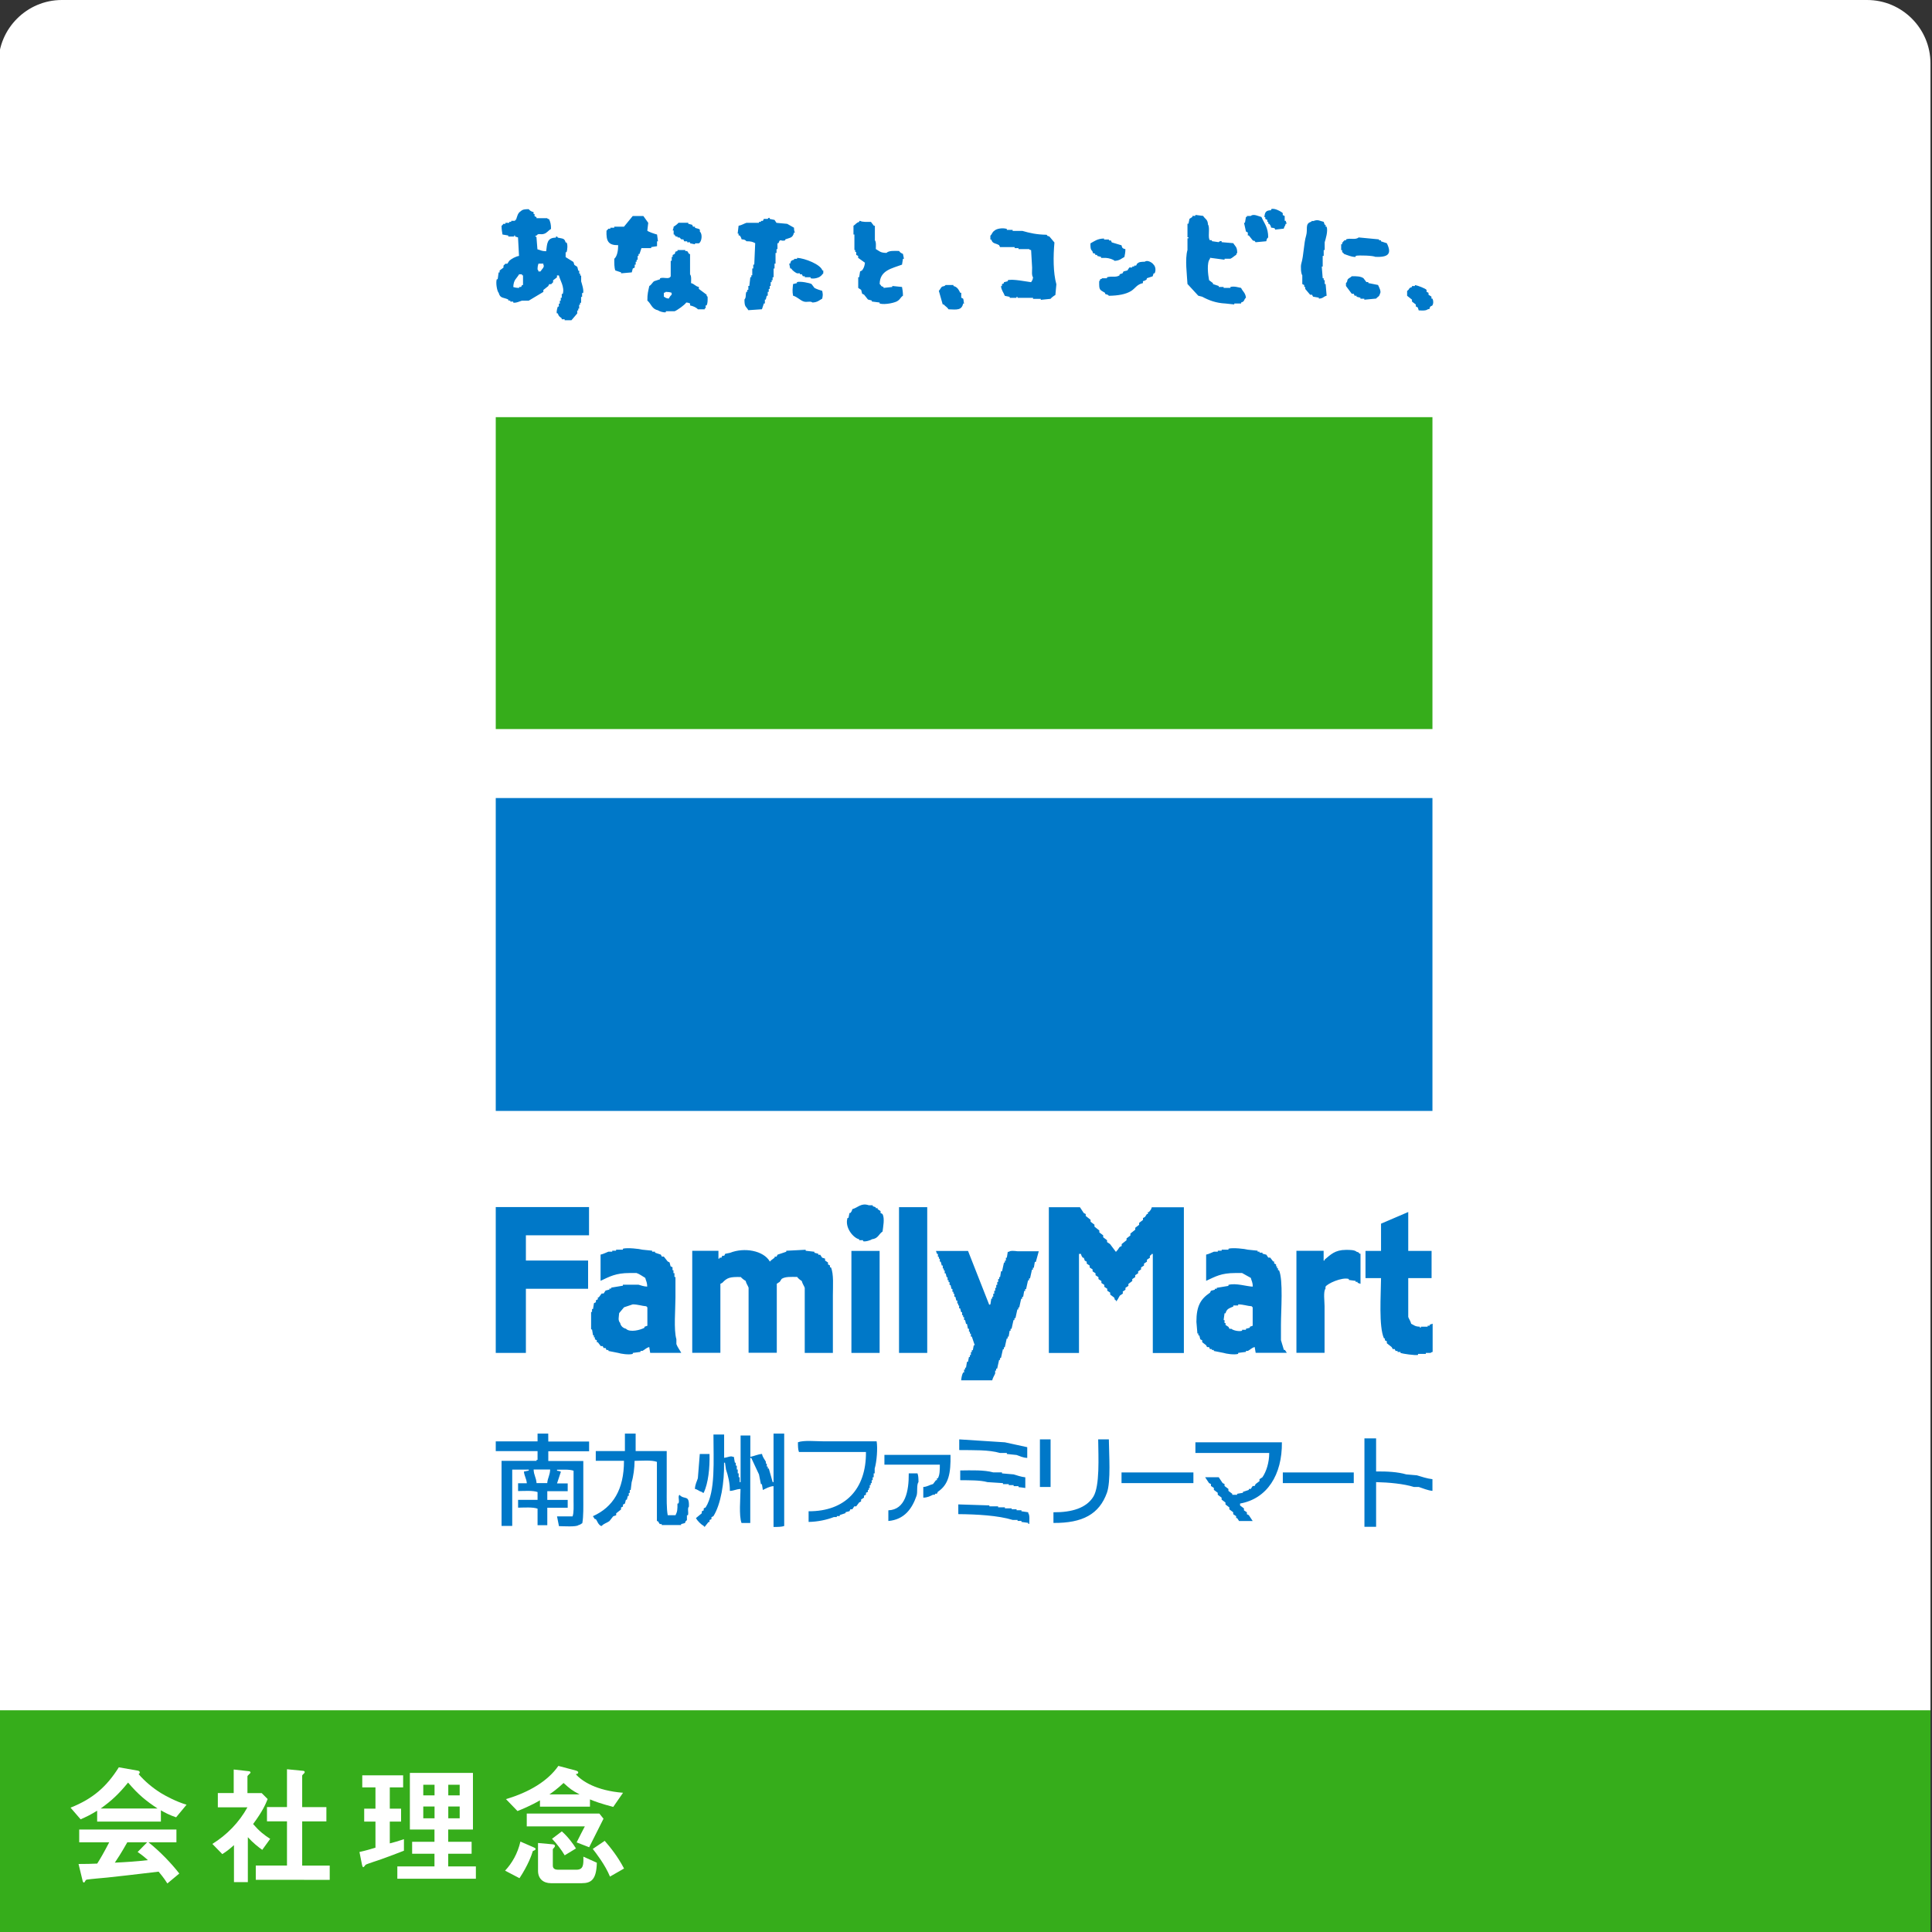
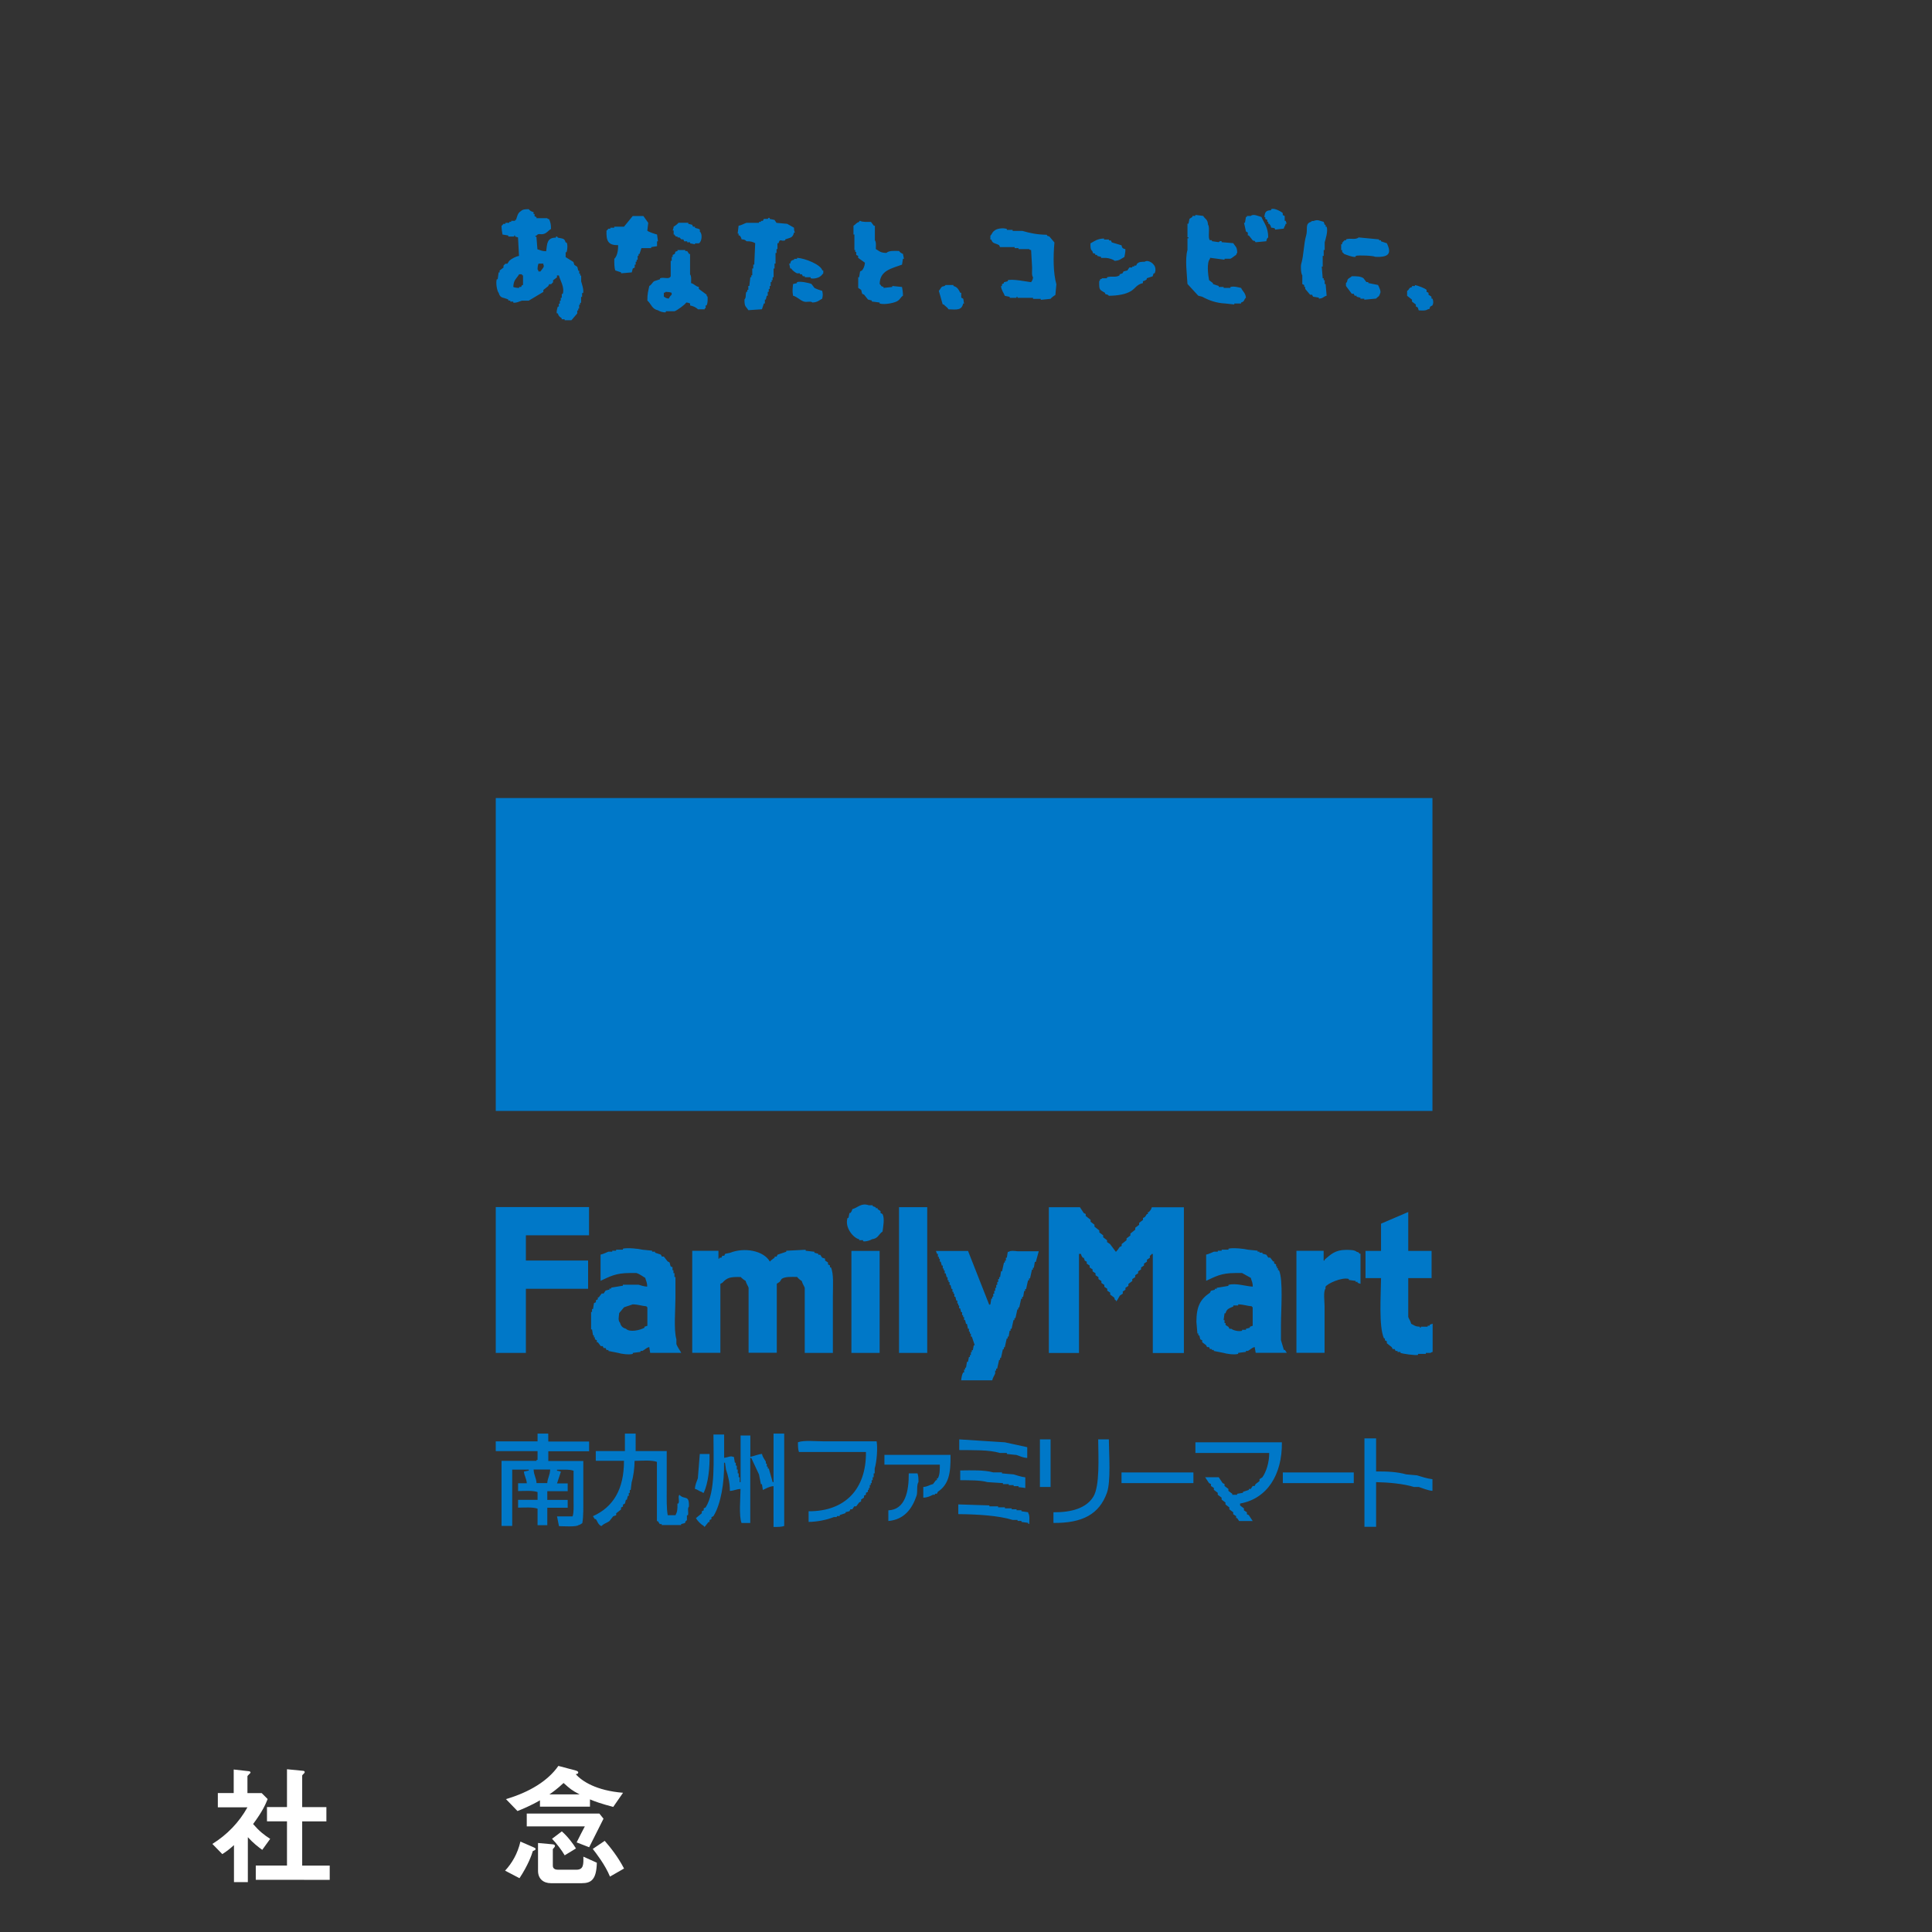
<svg xmlns="http://www.w3.org/2000/svg" version="1.1" id="レイヤー_2_00000069389644603769203040000004534204089531869372_" x="0px" y="0px" viewBox="0 0 289.75 289.75" style="enable-background:new 0 0 289.75 289.75;" xml:space="preserve">
  <rect x="0" y="0" width="289.75" height="289.75" fill="#333333" stroke="none" />
  <style type="text/css">
	.st0{fill:#FFFFFF;}
	.st1{fill:#36AD1B;}
	.st2{fill-rule:evenodd;clip-rule:evenodd;fill:#0078C8;}
	.st3{fill-rule:evenodd;clip-rule:evenodd;fill:#36AD1B;}
</style>
  <g>
-     <path class="st0" d="M280.02,0H9.27c-5.22,0-9.5,4.27-9.5,9.5v280.25h289.75V9.5C289.52,4.27,285.25,0,280.02,0z" />
-   </g>
+     </g>
  <g>
-     <rect x="-0.23" y="256.5" class="st1" width="289.75" height="33.25" />
-   </g>
+     </g>
  <g>
-     <path class="st0" d="M26.41,272.55c-1.01-0.34-1.69-0.71-2.28-1.05v1.69h-9.56v-1.63c-1.01,0.62-1.61,0.91-2.48,1.29l-1.51-1.75   c3.37-1.33,5.43-3.17,7.24-6.05l2.84,0.5c0.16,0.02,0.3,0.12,0.3,0.26c0,0.12-0.08,0.22-0.18,0.26c0.97,1.11,2.1,2.06,3.35,2.84   c0.69,0.42,2.28,1.29,3.85,1.75L26.41,272.55z M25.1,282.47c-0.2-0.3-0.44-0.73-1.31-1.77c-2.72,0.34-7.18,0.83-7.76,0.89   c-0.42,0.04-2.52,0.22-3,0.3c-0.1,0.02-0.16,0.06-0.2,0.14c-0.12,0.24-0.18,0.3-0.24,0.3c-0.06,0-0.16-0.08-0.18-0.18l-0.63-2.6   c1.25,0,1.8-0.02,2.8-0.06c0.5-0.79,0.91-1.49,1.8-3.19h-4.5v-1.92h14.58v1.92h-4.19c1.71,1.35,3.45,3.17,4.62,4.68L25.1,282.47z    M19.21,267.34c-1.43,1.75-2.48,2.72-4.11,3.89h8.53C21.95,270.11,20.78,269.2,19.21,267.34z M20.64,277.75l1.43-1.45h-2.98   c-0.93,1.65-1.51,2.52-1.87,3.05c1.67-0.08,3.31-0.18,4.96-0.38C21.91,278.72,21.43,278.29,20.64,277.75z" />
    <path class="st0" d="M39.33,277.43c-0.6-0.44-1.33-0.99-2.16-1.9v6.74h-2.08v-5.55c-0.67,0.6-1.09,0.93-1.75,1.35l-1.49-1.53   c2.18-1.35,4.01-3.23,5.26-5.49h-4.44v-2.14h2.38v-3.53l2.3,0.26c0.12,0.02,0.22,0.08,0.22,0.18c0,0.08-0.08,0.16-0.14,0.2   c-0.28,0.28-0.32,0.32-0.32,0.4v2.5h2.14l0.89,0.89c-0.3,0.75-0.73,1.79-2.18,3.75c0.93,1.07,1.61,1.61,2.56,2.22L39.33,277.43z    M38.36,281.92v-2.14h4.68v-6.63h-3v-2.14h3v-5.67l2.44,0.24c0.1,0,0.22,0.08,0.22,0.18c0,0.06-0.04,0.14-0.1,0.2   c-0.16,0.16-0.28,0.26-0.28,0.34v4.72h3.63v2.14h-3.63v6.63h4.13v2.14L38.36,281.92L38.36,281.92z" />
-     <path class="st0" d="M57.17,278.84c-0.38,0.14-2.18,0.71-2.34,0.83c-0.04,0.04-0.26,0.36-0.34,0.36s-0.14-0.1-0.2-0.38l-0.38-1.9   c0.91-0.2,1.73-0.44,2.4-0.65v-3.91h-1.69v-1.94h1.69v-3.19h-1.98v-1.81h6.13v1.81h-2v3.19h1.69v1.94h-1.69v3.27   c0.73-0.18,1.19-0.32,2.12-0.63v1.73C59.45,278.01,58.32,278.42,57.17,278.84z M59.59,281.76v-1.85h5.57v-1.9h-3.35v-1.79h3.35   v-1.84h-3.69v-8.49h9.46v8.49h-3.71v1.84h3.51v1.79h-3.51v1.9h4.15v1.85H59.59z M65.17,267.67h-1.69v1.59h1.69V267.67z    M65.17,270.93h-1.69v1.77h1.69V270.93z M68.94,267.67h-1.71v1.59h1.71V267.67z M68.94,270.93h-1.71v1.77h1.71V270.93z" />
    <path class="st0" d="M79.91,277.61c-0.16,0.56-0.71,2.12-2,4.07l-2.16-1.13c1.05-1.13,1.88-2.56,2.3-4.36l1.96,0.85   c0.14,0.06,0.32,0.14,0.32,0.26C80.33,277.45,80.11,277.53,79.91,277.61z M91.97,270.99c-1.82-0.48-2.8-0.83-3.49-1.13v1.09h-7.5   V270c-1.33,0.79-2.82,1.39-3.37,1.61l-1.73-1.79c3.51-1.03,6.31-2.74,7.86-4.98l2.6,0.69c0.12,0.04,0.38,0.12,0.38,0.28   c0,0.24-0.26,0.26-0.38,0.26c0.93,1.07,3.09,2.48,7.1,2.8L91.97,270.99z M88.36,277.04l-1.88-0.73c0.65-1.29,0.87-1.73,1.23-2.4H79   v-1.92h10.89l0.62,0.77C89.3,275.15,88.78,276.18,88.36,277.04z M87.25,282.43h-4.62c-1.15,0-1.94-0.67-1.94-1.86v-4.17l2.2,0.2   c0.18,0.02,0.34,0.08,0.34,0.24c0,0.14-0.16,0.3-0.32,0.48v2.48c0,0.46,0.36,0.61,0.75,0.61h2.78c1.09,0,1.07-0.79,1.05-1.96   l2.02,0.91C89.45,281.9,88.66,282.43,87.25,282.43z M84.52,267.4c-0.91,0.87-1.79,1.49-2.12,1.71h4.52   C85.74,268.49,85.51,268.29,84.52,267.4z M84.69,278.25c-0.46-0.79-1.21-1.77-1.9-2.48l1.47-1.11c0.87,0.75,1.73,1.9,2.12,2.56   L84.69,278.25z M91.48,281.44c-0.71-1.75-2.1-3.53-2.58-4.15l1.79-1.21c0.85,0.97,1.98,2.38,2.9,4.15L91.48,281.44z" />
  </g>
  <g>
    <g>
      <path class="st2" d="M76.24,44.93v0.15h0.29v0.15h0.44v0.15c0.38,0.11,1.08-0.23,1.31-0.29h1.02c0.73-0.44,1.46-0.88,2.19-1.31    v-0.29c0.24-0.19,0.49-0.39,0.73-0.58c0.05-0.1,0.1-0.19,0.15-0.29h0.29l0.29-0.29v-0.29c0.2-0.15,0.39-0.29,0.58-0.44v-0.29h0.29    c0.14,0.67,0.89,1.73,0.58,2.77h-0.15v0.58H84.1v0.44h-0.14v0.44h-0.15v0.44h-0.15c-0.05,0.11-0.26,0.81-0.14,1.02h0.14    c0.12,0.45,0.28,0.49,0.58,0.73v0.15h0.44v0.15h1.02c0.29-0.34,0.58-0.68,0.87-1.02v-0.44h0.15v-0.29h0.14V45.7H87v-0.29h0.15    v-0.88h0.15v-0.58h0.15c0.14-0.46-0.21-1.46-0.29-1.75v-0.87h-0.15v-0.29h-0.14V40.6h-0.14c-0.05-0.19-0.1-0.39-0.15-0.58    c-0.15-0.1-0.29-0.19-0.44-0.29c-0.05-0.15-0.1-0.29-0.14-0.44c-0.39-0.24-0.78-0.49-1.17-0.73v-0.73h0.14    c0.12-0.33,0.2-1.16,0-1.46h-0.14c-0.16-0.67-0.48-0.57-1.17-0.73c-0.02,0-0.05-0.25-0.29-0.14v0.14c-1.36,0-1.31,0.92-1.46,2.04    c-0.71-0.01-0.83-0.17-1.31-0.29c-0.05-0.63-0.1-1.26-0.15-1.89H80.3v-0.15h0.15c0.32-0.46,0.56-0.08,1.17-0.29    c0.42-0.14,0.66-0.53,1.02-0.73c0-0.72-0.1-1.02-0.29-1.46c-0.29-0.09-0.13,0.02-0.29-0.15h-1.6v-0.15    c-0.1-0.05-0.19-0.1-0.29-0.15V32.1h-0.15v-0.29c-0.34-0.08-0.54-0.21-0.73-0.44c-0.53,0-0.91,0.03-1.17,0.29    c-0.48,0.28-0.54,0.76-0.73,1.31h-0.14v0.15h-0.58v0.15h-0.29v0.15H75.8v0.15h-0.29c-0.07,0.04-0.12,0.2-0.29,0.29    c0,0.56,0.08,0.91,0.14,1.31c0.29,0.05,0.58,0.1,0.87,0.15v0.15h0.88v-0.15h0.14v0.15c0.14,0.05,0.29,0.1,0.44,0.14    c0.05,0.92,0.1,1.85,0.15,2.77c-0.54,0.1-1.11,0.42-1.46,0.73c-0.09,0.15-0.19,0.29-0.29,0.44H75.8l-0.29,0.29v0.29    c-0.2,0.14-0.39,0.29-0.58,0.44v0.29h-0.15c-0.05,0.34-0.1,0.68-0.14,1.02H74.5c-0.18,0.59,0.06,1.82,0.29,2.04    C75.02,44.81,75.55,44.57,76.24,44.93z M80.76,39.54h0.73v0.15c0.24,0.33-0.23,0.69-0.44,1.02h-0.29    c-0.09-0.29,0.02-0.13-0.14-0.29C80.62,39.99,80.67,39.79,80.76,39.54z M77.85,41.14h0.44v0.15h0.15v1.46h-0.15    c-0.05,0.1-0.1,0.2-0.14,0.29h-0.29v0.14c-0.42-0.01-0.63-0.05-0.88-0.14C77.03,41.92,77.45,41.83,77.85,41.14z M189.77,32.83    c0.1,0.05,0.2,0.1,0.29,0.15v0.29h0.15v0.29h0.14c0.17,0.22,0.21,0.25,0.29,0.58c0.34,0.04,0.37,0.03,0.58,0.15v0.15    c0.44-0.05,0.87-0.1,1.31-0.15c0.1-0.4,0.2-0.33,0.29-0.73h0.15c-0.05-0.15-0.1-0.29-0.15-0.44h-0.15V32.4    c-0.1-0.05-0.19-0.1-0.29-0.15v-0.29c-0.1-0.14-1.28-0.86-1.75-0.58v0.15c-0.82,0.02-0.92,0.32-1.02,1.02h0.15v0.28H189.77z     M179.71,44.35c0.2,0.05,0.39,0.1,0.59,0.15c0.98,0.53,2.05,0.95,3.5,1.02c0.44,0.05,0.88,0.1,1.31,0.14v-0.14h1.02v-0.15    c0.59-0.17,0.36-0.4,0.73-0.73c-0.09-0.75-0.47-0.9-0.73-1.46c-0.38-0.07-1.04-0.3-1.6-0.14v0.14h-1.02v-0.14h-0.73v-0.15    c-0.29-0.1-0.58-0.19-0.87-0.29v-0.14c-0.19-0.15-0.39-0.29-0.58-0.44c-0.15-0.77-0.39-2.66,0.14-3.21v-0.15    c0.73,0.1,1.46,0.19,2.18,0.29V38.8h0.88c0.27-0.1,0.6-0.44,0.87-0.58c0.09-0.29-0.02-0.12,0.15-0.29    c-0.01-0.95-0.27-0.92-0.59-1.46c-0.58-0.05-1.17-0.1-1.75-0.15v-0.15c-0.29-0.07-0.44,0.15-0.44,0.15    c-0.34-0.05-0.68-0.1-1.02-0.15v-0.15h-0.29c-0.37-0.25,0.05-1.92-0.29-2.33c-0.05-0.83-0.42-0.8-0.73-1.31    c-0.39-0.05-0.78-0.1-1.17-0.15v0.15h-0.44v0.15c-0.15,0.1-0.29,0.19-0.44,0.29c-0.05,0.24-0.1,0.49-0.15,0.73h-0.15v2.04h0.15    v0.15h-0.15v1.75c-0.4,1.39-0.07,3.69,0,5.1C178.64,43.18,179.18,43.76,179.71,44.35z M187.14,34.87v0.44h0.15    c0.19,0.24,0.39,0.49,0.58,0.73c0.3,0.23,0.15-0.15,0.44,0.29c0.54-0.05,1.07-0.1,1.6-0.15c0.07-0.32,0.09-0.41,0.29-0.58    c-0.02-1.53-0.56-2.03-1.02-3.06c-0.43-0.1-1.2-0.53-1.6-0.15H187v0.15h-0.14c-0.05,0.29-0.1,0.58-0.15,0.87h-0.14    c0.1,0.44,0.19,0.88,0.29,1.31C186.95,34.78,187.05,34.83,187.14,34.87z M92.71,36.77c0,0.81-0.15,1.66-0.58,2.04    c-0.01,0.63-0.01,1.33,0.15,1.75c0.29,0.1,0.58,0.2,0.87,0.29v0.14c0.54-0.05,1.07-0.1,1.6-0.14c0.05-0.19,0.1-0.39,0.15-0.58    c0.1-0.05,0.19-0.1,0.29-0.14v-0.44h0.15v-0.44h0.14v-0.29h0.15v-0.58h0.14v-0.29h0.14c0.1-0.29,0.2-0.58,0.29-0.88h1.46v-0.15    c0.29-0.05,0.58-0.1,0.88-0.14v-0.73h0.14c-0.05-0.34-0.1-0.68-0.14-1.02c-0.25-0.05-1.38-0.43-1.46-0.58    c0.05-0.39,0.1-0.78,0.14-1.17c-0.24-0.34-0.48-0.68-0.73-1.02h-1.6c-0.44,0.53-0.88,1.07-1.31,1.6h-1.46v0.15h-0.58v0.15h-0.29    c-0.07,0.04-0.13,0.2-0.29,0.29C90.9,36.15,91.21,36.79,92.71,36.77z M110.78,35.31h0.15c0.17,0.23,0.2,0.25,0.29,0.58    c0.41,0.04,0.53,0.06,0.73,0.29c0.7,0,0.93,0.09,1.31,0.29c-0.05,1.07-0.1,2.14-0.14,3.21h-0.15v0.58h-0.15v1.02h-0.14v0.29h-0.15    c-0.05,0.44-0.1,0.88-0.15,1.31h-0.15v0.58h-0.15v0.29h-0.14c-0.18,0.46,0.01,0.83-0.29,1.17c0,1.17,0.2,0.95,0.58,1.6    c0.68-0.05,1.36-0.1,2.04-0.14c0.1-0.29,0.19-0.58,0.29-0.87h0.15v-0.58h0.14c0.05-0.19,0.1-0.39,0.14-0.58h0.15v-0.58h0.15v-0.44    h0.15v-0.44h0.14v-0.58h0.15v-0.29h0.14v-0.44h0.15v-1.31h0.14v-0.73h0.15v-1.6h0.15v-0.58h0.14v-0.88h0.15    c0.27-0.82,0.33-0.2,1.02-0.44V35.9c0.75-0.28,1.11-0.19,1.31-1.02h0.14c-0.11-0.23-0.13-0.35-0.14-0.73    c-0.34-0.19-0.68-0.39-1.02-0.58c-0.54-0.05-1.07-0.1-1.61-0.15c-0.1-0.15-0.19-0.29-0.29-0.44c-0.24-0.05-0.48-0.1-0.73-0.15    v-0.15c-0.26-0.05-0.24,0.13-0.29,0.15h-0.58c-0.05,0.1-0.1,0.19-0.15,0.29h-0.29v0.15h-0.29v0.15h-1.89    c-0.34,0.11-0.71,0.35-1.17,0.44c-0.05,0.39-0.1,0.78-0.14,1.17h0.14v0.28H110.78z M195.31,42.6c0.1,0.05,0.19,0.1,0.29,0.15v0.29    h0.15v0.29c0.24,0.29,0.49,0.58,0.73,0.87h0.29c0.05,0.1,0.1,0.19,0.15,0.29c0.29,0.05,0.58,0.1,0.87,0.15v0.15    c0.72-0.05,0.62-0.29,1.17-0.44c-0.05-0.58-0.1-1.17-0.15-1.75h-0.14v-0.58h-0.15v-0.29h-0.15c-0.05-0.58-0.1-1.17-0.14-1.75h0.14    v-1.6h0.15V37.5h0.15v-1.17c0.12-0.4,0.53-1.68,0.29-2.33h-0.15v-0.29h-0.14c-0.05-0.15-0.1-0.29-0.15-0.44    c-0.62-0.14-0.84-0.38-1.46-0.15c-0.37,0.14-0.16-0.15-0.44,0.15c-0.95,0.27-0.46,1.14-0.73,2.04c-0.37,1.24-0.35,2.94-0.73,4.23    c-0.13,0.43-0.04,1.55,0.15,1.75L195.31,42.6L195.31,42.6z M128.12,37.5h0.14v0.29h0.15v0.44c0.1,0.05,0.19,0.1,0.29,0.15v0.29    c0.34,0.24,0.68,0.49,1.02,0.73c-0.05,0.49-0.19,0.86-0.44,1.16c-0.1,0.05-0.2,0.1-0.29,0.15c-0.05,0.29-0.1,0.58-0.14,0.87h-0.14    v1.6c0.14,0.1,0.29,0.19,0.44,0.29c0.05,0.19,0.1,0.39,0.15,0.58c0.1,0.05,0.19,0.1,0.29,0.14c0.2,0.24,0.39,0.49,0.58,0.73    c0.19,0.05,0.39,0.1,0.58,0.15v0.15c0.39,0.05,0.78,0.1,1.17,0.15v0.15c0.79,0.24,2.48-0.14,2.77-0.44    c0.32-0.21,0.39-0.52,0.73-0.73c0-0.56-0.07-0.91-0.14-1.31c-0.49-0.05-0.97-0.1-1.46-0.15v0.15c-0.44,0.05-0.88,0.1-1.31,0.14    v-0.14c-0.5-0.14-0.27-0.19-0.58-0.44c0.01-2.07,1.85-2.34,3.35-2.91c0.05-0.29,0.1-0.58,0.14-0.88h0.15    c-0.05-0.24-0.1-0.49-0.15-0.73c-0.27-0.13-0.42-0.19-0.58-0.44c-0.73-0.02-1.54-0.07-1.89,0.29c-0.94-0.01-1.05-0.27-1.6-0.58    c0.01-0.45,0.07-1.08-0.14-1.31v-2.18h-0.15c-0.15-0.19-0.29-0.39-0.44-0.58c-0.56-0.01-1.26,0.05-1.61-0.15h-0.14v0.15    c-0.47,0.12-0.52,0.37-0.87,0.58v1.31h0.14v2.33H128.12z M101.02,35.17h0.15v0.15h0.15v0.15h0.29v0.14h0.29l0.29,0.29h0.29    c0.05,0.1,0.1,0.19,0.14,0.29h0.44v0.15h0.44v0.15c0.24,0.05,0.49,0.1,0.73,0.15v-0.15h0.58c0.44-0.21,0.58-1.41,0.15-1.75v-0.29    c-0.1-0.17-0.55-0.19-0.73-0.29V34h-0.29c-0.05-0.1-0.1-0.19-0.14-0.29c-0.2-0.05-0.39-0.1-0.58-0.15v-0.15h-1.46    c-0.14,0.18-0.52,0.47-0.73,0.58c-0.01,0.31-0.15,0.5-0.14,0.58h0.14v0.6H101.02z M149.84,36.77c0.05,0.1,0.1,0.19,0.14,0.29h2.19    v0.15h0.58v0.15h1.6c0,0-0.02,0.1,0.29,0.15c0.05,0.88,0.1,1.75,0.15,2.62c0,0.49-0.09,1.19,0.14,1.46    c-0.06,0.47-0.13,0.43-0.29,0.73c-0.63-0.07-2.84-0.53-3.5-0.29v0.15c-0.19,0.05-0.39,0.1-0.58,0.15v0.15    c-0.1,0.05-0.2,0.1-0.29,0.14v0.29h-0.15c0.08,0.66,0.37,0.92,0.58,1.46c0.24,0.05,0.49,0.1,0.73,0.15v0.15h1.02v-0.15h0.15v0.15    h2.33v0.15h1.16v0.15c0.49-0.05,0.97-0.1,1.46-0.15c0.14-0.18,0.52-0.47,0.73-0.58c0.05-0.53,0.1-1.07,0.15-1.6    c-0.49-1.75-0.48-4.22-0.29-6.27c-0.24-0.29-0.49-0.58-0.73-0.87c-0.27-0.2-0.21,0.06-0.44-0.29c-1.51-0.03-2.49-0.25-3.64-0.58    h-1.46v-0.15H151v-0.15c-0.63-0.19-1.55-0.06-1.89,0.29c-0.33,0.22-0.31,0.49-0.58,0.73v0.58h0.14    C148.86,36.59,149.3,36.44,149.84,36.77z M201.28,37.79c0.03,0.05,0.21,0.14,0.29,0.29c0.3,0.12,1.33,0.53,1.75,0.44v-0.15    c0.49-0.12,2.71-0.03,2.92,0.15c1.91,0.08,2.56-0.39,1.75-2.04c-0.29-0.1-0.58-0.19-0.88-0.29v-0.15h-0.29V35.9    c-1.02-0.1-2.04-0.19-3.06-0.29c-0.49,0.42-1.24,0.04-1.89,0.29v0.14h-0.29v0.15h-0.15v0.15h-0.14v0.29h-0.15v0.88h0.15v0.28    H201.28z M164.26,38.08v0.15h0.29v0.15c0.19,0.05,0.39,0.1,0.58,0.15v0.15h0.73c0.45,0.03,1.07,0.21,1.31,0.44    c0.77-0.04,0.96-0.32,1.46-0.58c0.07-0.38,0.15-0.65,0.15-1.17c-0.42-0.11-0.49-0.16-0.58-0.58c-0.49-0.15-0.97-0.29-1.46-0.44    c-0.05-0.1-0.1-0.19-0.14-0.29h-0.29v-0.14h-0.73v-0.15c-1.02,0.03-1.4,0.38-2.04,0.73c-0.01,0.58-0.01,0.91,0.29,1.17    C163.99,38.21,163.87,37.83,164.26,38.08z M97.38,42.89c-0.15,0.71-0.31,1.18-0.29,2.19c0.6,0.51,0.65,1.26,1.6,1.46    c0.14,0.13,0.83,0.37,1.17,0.29v-0.15h1.31c0.39-0.14,1.55-0.97,1.75-1.31c0.35,0.03,0.36,0.06,0.58,0.15v0.29    c0.43,0.09,0.92,0.29,1.17,0.58h1.02v-0.15h0.14V45.8h0.15c0.16-0.34,0.16-0.8,0.14-1.31c-0.16-0.13-0.03,0.03-0.14-0.15V44.2    c-0.39-0.29-0.78-0.58-1.17-0.87v-0.29c-0.58-0.13-0.64-0.45-1.17-0.58c0.01-0.45,0.07-1.08-0.15-1.31v-3.06h-0.14    c-0.1-0.15-0.2-0.29-0.29-0.44h-0.29V37.5h-1.16v0.15c-0.6,0.17-0.17,0.06-0.44,0.44c-0.1,0.05-0.2,0.1-0.29,0.15v0.29h-0.14v0.58    h-0.15v2.33c-0.27,0.53-1,0.07-1.6,0.29v0.15c-0.29,0.1-0.58,0.19-0.88,0.29C97.86,42.32,97.73,42.7,97.38,42.89z M99.56,43.91    c0.29-0.09,0.12,0.02,0.29-0.14c0.42,0.01,0.62,0.05,0.88,0.14v0.29c-0.18,0.14-0.33,0.38-0.44,0.58    c-0.47-0.06-0.43-0.13-0.73-0.29C99.56,44.49,99.56,43.91,99.56,43.91z M119.09,38.95c-0.42,0.11-0.48,0.16-0.58,0.58h-0.15    c0.05,0.24,0.1,0.49,0.15,0.73h0.14c0.16,0.28,0.59,0.6,0.88,0.73h0.44v0.15h0.29c0.05,0.1,0.1,0.19,0.15,0.29h0.29v0.15h0.87    v0.15c0.5,0.15,1.28-0.1,1.46-0.29c0.22-0.14,0.25-0.28,0.44-0.44v-0.44h-0.14c-0.23-0.88-2.6-1.83-3.79-1.89v0.15h-0.44v0.13    H119.09z M168.35,40.99c-0.15,0.05-0.29,0.1-0.44,0.15v0.15c-0.6,0.38-1.12,0.07-1.89,0.29v0.15h-0.73    c-0.02,0,0.03,0.09-0.29,0.15c-0.09,0.29,0.02,0.12-0.15,0.29c-0.02,1.35,0.03,1.25,0.88,1.75v0.15c0.3,0.17,0.32,0.01,0.58,0.29    c1.33-0.02,2.53-0.21,3.35-0.73c0.62-0.4,0.84-0.98,1.75-1.17v-0.29c0.33-0.08,0.37-0.12,0.58-0.29v-0.15    c0.29-0.1,0.58-0.19,0.88-0.29c0.05-0.15,0.1-0.29,0.14-0.44h0.15c0.22-0.41,0.15-1.03-0.15-1.31c-0.2-0.32-0.96-0.75-1.31-0.44    c-0.61,0.02-0.85,0.02-1.16,0.29c-0.05,0.1-0.1,0.19-0.15,0.29h-0.29v0.14h-0.29v0.15h-0.44c-0.1,0.14-0.2,0.29-0.29,0.44    c-0.19,0.05-0.39,0.1-0.58,0.15C168.44,40.8,168.4,40.9,168.35,40.99z M206.38,44.78c0.25-0.31,0.46-0.25,0.58-0.73    c0.23-0.3-0.12-0.96-0.29-1.31c-0.49-0.1-0.97-0.19-1.46-0.29V42.3h-0.29c-0.15-0.19-0.29-0.39-0.44-0.58    c-0.44-0.29-1.02-0.3-1.75-0.29c-0.14,0.17-0.48,0.3-0.58,0.44c-0.17,0.24,0,0.33-0.29,0.58v0.44c0.29,0.39,0.58,0.78,0.87,1.17    h0.29c0.05,0.1,0.1,0.19,0.14,0.29h0.29v0.15c0.19,0.05,0.39,0.1,0.58,0.15v0.15h0.58v0.15C205.22,44.88,205.8,44.83,206.38,44.78    z M122.15,43.18c-0.14-0.19-0.29-0.39-0.44-0.58c-0.23-0.15-1.7-0.46-2.19-0.29v0.15c-0.2,0.05-0.39,0.1-0.58,0.14    c-0.07,0.71-0.13,1.06,0,1.75c0.62,0.16,1.05,0.69,1.6,0.87c0.47,0.16,1-0.12,1.31,0.15c0.77-0.04,0.97-0.31,1.46-0.58    c0.11-0.57,0.11-0.59,0-1.17C123.05,43.56,122.35,43.31,122.15,43.18z M141.53,45.66c0.24,0.28,0.53,0.4,0.73,0.73    c1.25,0.05,1.96,0.17,2.19-0.87h0.15c-0.11-0.23-0.04-0.47-0.15-0.73c-0.1-0.05-0.2-0.1-0.29-0.15v-0.73h-0.15    c-0.24-0.48-0.44-0.88-1.02-1.02v-0.15h-1.17c-0.25,0.29-0.35,0.12-0.58,0.29c-0.14,0.1-0.26,0.44-0.44,0.58    c0.19,0.68,0.39,1.36,0.58,2.04L141.53,45.66L141.53,45.66z M214.83,44.78h-0.15v-0.29c-0.14-0.1-0.29-0.19-0.44-0.29v-0.29    c-0.1-0.05-0.2-0.1-0.29-0.14v-0.29c-0.18-0.23-1.35-0.67-1.75-0.73v0.15h-0.44v0.15c-0.59,0.17-0.29,0.3-0.73,0.58v0.73    c0.24,0.19,0.49,0.39,0.73,0.58v0.29c0.2,0.15,0.39,0.29,0.58,0.44v0.29c0.1,0.05,0.2,0.1,0.29,0.15c0.05,0.15,0.1,0.29,0.14,0.44    c0.45,0.02,1.08,0.07,1.31-0.14c0.6-0.16,0.17-0.07,0.44-0.44c0.1-0.05,0.19-0.1,0.29-0.15C215,45.52,214.98,45.07,214.83,44.78z     M74.35,166.61h140.48v-46.92H74.35V166.61z M132.06,181.92v-0.29c-0.14-0.1-0.29-0.19-0.44-0.29v-0.15h-0.29v-0.14    c-0.14-0.05-0.29-0.1-0.44-0.15v-0.14h-0.58c-1.17-0.4-1.6,0.34-2.48,0.58c-0.09,0.33-0.12,0.36-0.29,0.58h-0.14    c-0.05,0.24-0.1,0.49-0.15,0.73h-0.14c-0.47,1.43,0.87,3.03,1.75,3.21V186h0.58v0.15c0.36,0.11,1.18-0.16,1.31-0.29    c0.99-0.12,1-0.76,1.61-1.16c0.08-0.7,0.35-1.94,0-2.62C132.25,182.01,132.16,181.96,132.06,181.92z M74.35,202.9h4.52v-9.62h9.33    v-4.23h-9.33v-3.79h9.47v-4.23H74.35V202.9z M134.83,181.04v21.86h4.23v-21.86H134.83z M168.35,193.72    c0.14-0.1,0.29-0.19,0.44-0.29v-0.29c0.14-0.1,0.29-0.19,0.44-0.29v-0.29c0.2-0.15,0.39-0.29,0.58-0.44v-0.29    c0.14-0.1,0.29-0.19,0.44-0.29v-0.29c0.15-0.1,0.29-0.19,0.44-0.29v-0.29c0.15-0.1,0.29-0.19,0.44-0.29v-0.29    c0.15-0.1,0.29-0.19,0.44-0.29v-0.29c0.15-0.1,0.29-0.19,0.44-0.29v-0.29c0.15-0.1,0.29-0.19,0.44-0.29v-0.29    c0.06-0.09,0.19-0.1,0.29-0.29h0.15v14.86h4.66v-21.86h-4.81c-0.1,0.38-0.23,0.47-0.44,0.73h-0.15v0.29H172    c-0.1,0.15-0.19,0.29-0.29,0.44c-0.1,0.05-0.19,0.1-0.29,0.15v0.29c-0.19,0.15-0.39,0.29-0.58,0.44v0.29    c-0.19,0.15-0.39,0.29-0.58,0.44v0.29c-0.24,0.19-0.48,0.39-0.73,0.58v0.29c-0.2,0.15-0.39,0.29-0.58,0.44V186    c-0.24,0.19-0.49,0.39-0.73,0.58v0.29c-0.1,0.05-0.2,0.1-0.29,0.14c-0.17,0.18-0.24,0.43-0.44,0.58    c-0.13,0.17,0.02,0.02-0.14,0.15c-0.29-0.39-0.59-0.78-0.88-1.17c-0.14-0.1-0.29-0.19-0.44-0.29V186    c-0.19-0.15-0.39-0.29-0.58-0.44v-0.29c-0.2-0.15-0.39-0.29-0.58-0.44v-0.29c-0.24-0.19-0.48-0.39-0.73-0.58v-0.29    c-0.19-0.15-0.39-0.29-0.58-0.44v-0.29c-0.24-0.19-0.49-0.39-0.73-0.58v-0.29c-0.1-0.05-0.2-0.1-0.29-0.14    c-0.19-0.29-0.39-0.58-0.58-0.88h-4.66v21.86h4.52v-14.86h0.29c0.09,0.32,0.12,0.37,0.29,0.58h0.14c0.05,0.14,0.1,0.29,0.15,0.44    c0.1,0.05,0.19,0.1,0.29,0.15v0.29c0.15,0.1,0.29,0.19,0.44,0.29v0.29c0.14,0.1,0.29,0.19,0.44,0.29v0.29    c0.14,0.1,0.29,0.19,0.44,0.29v0.29c0.15,0.1,0.29,0.19,0.44,0.29v0.29c0.14,0.1,0.29,0.19,0.44,0.29v0.29    c0.15,0.1,0.29,0.19,0.44,0.29v0.29c0.14,0.1,0.29,0.19,0.44,0.29v0.29c0.14,0.1,0.29,0.19,0.44,0.29v0.29    c0.19,0.15,0.39,0.29,0.58,0.44c0.23,0.31-0.14,0.15,0.29,0.44v0.15c0.3-0.25,0.35-0.54,0.58-0.88c0.15-0.1,0.29-0.19,0.44-0.29    v-0.29H168.35z M214.4,198.82h-0.29v0.15h-1.02v0.15h-0.14v-0.15c-0.75-0.02-0.83-0.21-1.31-0.44c-0.09-0.41-0.33-0.7-0.44-1.02    v-5.83h3.5v-4.08h-3.5v-5.83c-1.36,0.58-2.72,1.16-4.08,1.75v4.08h-2.33v4.08h2.33c-0.02,2.58-0.36,7.26,0.44,9.04h0.14v0.29    c0.1,0.05,0.2,0.1,0.29,0.15v0.29c0.24,0.19,0.49,0.39,0.73,0.58c0.05,0.1,0.1,0.19,0.15,0.29h0.29c0.05,0.1,0.1,0.19,0.15,0.29    h0.29v0.15h0.44v0.15c0.29,0.11,2.21,0.4,2.63,0.29v-0.15h1.17v-0.15h0.73c0,0,0.01-0.09,0.29-0.15v-4.23    c-0.15,0.05-0.29,0.1-0.44,0.15v0.15H214.4z M89.07,200.28v0.29h0.15v0.29c0.1,0.05,0.2,0.1,0.29,0.15v0.29h0.15    c0.14,0.19,0.29,0.39,0.44,0.58h0.29c0.05,0.1,0.1,0.19,0.14,0.29h0.29c0.05,0.1,0.1,0.19,0.14,0.29h0.29v0.15    c0.48,0.1,0.97,0.19,1.46,0.29c0.39,0.13,1.57,0.32,2.19,0.15v-0.15c0.39-0.05,0.78-0.1,1.16-0.15v-0.15h0.29    c0.35-0.18,0.56-0.46,1.02-0.58c0.05,0.29,0.09,0.58,0.14,0.87h4.66c-0.21-0.4-0.57-0.86-0.73-1.31v-0.73    c-0.42-1.4-0.14-4.52-0.14-6.27v-3.06h-0.15v-0.58H101v-0.44h-0.14v-0.44c-0.1-0.05-0.19-0.1-0.29-0.15    c-0.05-0.19-0.1-0.39-0.15-0.58c-0.1-0.05-0.19-0.1-0.29-0.15c-0.2-0.24-0.39-0.49-0.58-0.73h-0.29c-0.05-0.1-0.1-0.19-0.15-0.29    c-0.29-0.1-0.58-0.19-0.87-0.29v-0.15H97.8v-0.15c-0.49-0.05-0.97-0.1-1.46-0.15c-0.46-0.13-2.25-0.33-2.92-0.15v0.15H92.4v0.15    h-0.58v0.15h-0.58c-0.34,0.12-0.72,0.35-1.17,0.44v3.93c1.37-0.64,2.27-1.17,4.37-1.17h1.02c0.45,0.14,0.92,0.51,1.31,0.73    c0.12,0.5,0.29,0.63,0.29,1.31c-0.55-0.03-0.92-0.18-1.31-0.29h-2.33v0.15c-0.58,0.1-1.17,0.19-1.75,0.29v0.14H91.4v0.15    c-0.19,0.05-0.39,0.1-0.58,0.15c-0.1,0.15-0.2,0.29-0.29,0.44h-0.29c-0.15,0.19-0.29,0.39-0.44,0.58h-0.14v0.29    c-0.1,0.05-0.19,0.1-0.29,0.15v0.29c-0.1,0.05-0.19,0.1-0.29,0.14c-0.05,0.29-0.1,0.58-0.14,0.88h-0.15v0.44h-0.14v2.62h0.14    c0.05,0.29,0.1,0.58,0.15,0.88h0.13V200.28z M92.86,196.93c0.24-0.29,0.49-0.58,0.73-0.87c0.44-0.15,0.88-0.29,1.31-0.44    c0.85,0.02,1.3,0.23,2.04,0.29c0.12,0.16-0.02,0.02,0.15,0.15v2.77c-0.15,0.05-0.29,0.1-0.44,0.15v0.15    c-0.55,0.32-2.19,0.76-2.77,0.15c-0.47-0.12-0.77-0.4-0.88-0.88C92.64,198,92.82,197.52,92.86,196.93z M184.23,192.7v0.15    c-0.58,0.1-1.17,0.19-1.75,0.29v0.14h-0.29v0.15c-0.19,0.05-0.39,0.1-0.58,0.15c-0.05,0.1-0.1,0.19-0.14,0.29    c-1.41,0.95-2.04,2-2.04,4.37c0.05,0.58,0.1,1.17,0.15,1.75h0.14v0.29h0.15c0.05,0.19,0.1,0.39,0.14,0.58    c0.1,0.05,0.2,0.1,0.29,0.15v0.29c0.19,0.15,0.39,0.29,0.58,0.44c0.05,0.1,0.1,0.19,0.15,0.29h0.29c0.05,0.1,0.1,0.19,0.14,0.29    h0.29v0.14h0.29v0.15c0.49,0.1,0.97,0.19,1.46,0.29c0.39,0.13,1.57,0.32,2.19,0.15v-0.15c0.39-0.05,0.78-0.1,1.17-0.15v-0.15h0.29    c0.36-0.18,0.56-0.46,1.02-0.58c0.05,0.29,0.1,0.58,0.15,0.87h4.67c-0.1-0.15-0.2-0.29-0.29-0.44h-0.15    c-0.14-0.48-0.29-0.97-0.44-1.46v-2.33c0-2.14,0.36-6.66-0.29-8.16h-0.15v-0.29h-0.15v-0.29h-0.14v-0.29    c-0.1-0.05-0.2-0.1-0.29-0.15v-0.29h-0.15c-0.14-0.19-0.29-0.39-0.44-0.58h-0.29c-0.1-0.15-0.19-0.29-0.29-0.44    c-0.2-0.05-0.39-0.1-0.58-0.15v-0.15h-0.44v-0.15h-0.29v-0.15c-0.48-0.05-0.97-0.1-1.46-0.15c-0.46-0.13-2.25-0.33-2.91-0.15v0.15    h-1.02v0.15h-0.58v0.15h-0.58c-0.34,0.12-0.72,0.35-1.17,0.44v3.93c1.4-0.64,2.23-1.17,4.37-1.17h1.02    c0.44,0.24,0.87,0.49,1.31,0.73c0.12,0.5,0.29,0.63,0.29,1.31C186.98,192.94,185.33,192.38,184.23,192.7z M185.69,195.62    c0.85,0.02,1.3,0.23,2.04,0.29c0.12,0.16-0.02,0.02,0.14,0.15v2.77c-0.14,0.05-0.29,0.1-0.43,0.15v0.15    c-0.2,0.05-0.39,0.1-0.58,0.15v0.15h-0.58v0.15c-0.52,0.16-1.41-0.09-1.6-0.29h-0.29c-0.05-0.1-0.1-0.19-0.15-0.29    c-0.14-0.1-0.29-0.19-0.44-0.29v-0.29h-0.15v-0.44h-0.14c0.05-0.34,0.1-0.68,0.14-1.02h0.15c0.18-0.71,0.58-0.74,1.17-1.02v-0.15    h0.73L185.69,195.62L185.69,195.62z M120.25,192.12c0.09,0.41,0.33,0.7,0.44,1.02v9.76h4.22v-8.6c0-1.4,0.15-3.24-0.29-4.23h-0.15    v-0.29c-0.1-0.05-0.19-0.1-0.29-0.15v-0.29c-0.15-0.1-0.29-0.19-0.44-0.29v-0.29c-0.15-0.05-0.29-0.1-0.44-0.14    c-0.1-0.15-0.19-0.29-0.29-0.44h-0.29v-0.15c-0.19-0.05-0.39-0.1-0.58-0.15v-0.15c-0.44-0.05-0.88-0.1-1.31-0.15v-0.15    c-0.97,0.05-1.94,0.1-2.91,0.15v0.15c-0.44,0.15-0.87,0.29-1.31,0.44c-0.05,0.1-0.1,0.19-0.14,0.29h-0.29v0.15    c-0.19,0.14-0.39,0.29-0.58,0.44c-0.12,0.16,0.02,0.02-0.14,0.15c-0.95-1.66-3.85-2.16-5.97-1.31c-0.24,0.05-0.49,0.1-0.73,0.15    c-0.05,0.1-0.1,0.19-0.14,0.29h-0.29c-0.05,0.1-0.1,0.19-0.14,0.29h-0.29v0.14h-0.15v-1.17h-3.93v15.3h4.22v-10.35    c0.1-0.05,0.2-0.1,0.29-0.15c0.74-0.81,1.2-0.9,2.77-0.87c0.14,0.18,0.52,0.47,0.73,0.58c0.09,0.41,0.33,0.7,0.44,1.02v9.76h4.23    v-10.35c0.14-0.1,0.29-0.19,0.44-0.29c0.1-0.15,0.19-0.29,0.29-0.44c0.53-0.36,1.44-0.3,2.33-0.29    C119.67,191.71,120.05,192,120.25,192.12z M203.47,187.74c-0.31-0.29-0.99-0.29-1.6-0.29c-1.68,0-2.31,0.72-3.21,1.46v0.14h-0.15    v-1.46h-4.08v15.3h4.22v-7c0-0.69-0.21-2.22,0.14-2.62v-0.29c0.24-0.45,2.44-1.48,3.5-1.17v0.15c0.34,0.05,0.68,0.1,1.02,0.14    v0.15h0.29v0.14c0.15,0.05,0.29,0.1,0.44,0.15v-4.52h-0.15C203.72,187.8,203.82,187.84,203.47,187.74z M127.69,202.9h4.23v-15.3    h-4.23C127.69,187.6,127.69,202.9,127.69,202.9z M151.29,187.74h-0.15c-0.05,0.29-0.09,0.58-0.14,0.88h-0.14v0.44h-0.15v0.29    h-0.14c-0.1,0.44-0.2,0.88-0.29,1.31h-0.15c-0.05,0.29-0.09,0.58-0.14,0.87h-0.14v0.29h-0.15v0.44h-0.14v0.44h-0.15v0.44h-0.15    v0.44h-0.15v0.44h-0.15v0.44h-0.14v0.29h-0.15c-0.05,0.29-0.1,0.58-0.14,0.88h-0.14v0.14c-1.07-2.72-2.14-5.44-3.21-8.16h-4.81    c0.05,0.15,0.1,0.29,0.15,0.44h0.14v0.44h0.15v0.29h0.14v0.44h0.14c0.05,0.19,0.1,0.39,0.15,0.58h0.15v0.44h0.15v0.29h0.14v0.44    h0.15c0.05,0.19,0.1,0.39,0.14,0.58h0.14v0.44h0.15v0.29h0.15v0.44h0.15c0.05,0.19,0.09,0.39,0.14,0.58h0.14v0.44h0.15v0.29h0.14    v0.44h0.15c0.05,0.19,0.1,0.39,0.14,0.58h0.15v0.44h0.14v0.29h0.14v0.44H144c0.05,0.19,0.1,0.39,0.15,0.58h0.14v0.44h0.15v0.29    h0.15v0.44h0.15c0.05,0.19,0.1,0.39,0.14,0.58h0.14c0.05,0.24,0.1,0.48,0.15,0.73h0.15v0.44h0.14v0.29h0.15v0.44h0.14    c0.15,0.44,0.29,0.87,0.44,1.31h-0.15c-0.05,0.24-0.1,0.49-0.14,0.73h-0.15v0.29h-0.14v0.44h-0.15v0.29h-0.14    c-0.05,0.24-0.1,0.49-0.15,0.73h-0.15c-0.05,0.29-0.1,0.58-0.14,0.87h-0.14v0.29h-0.15v0.44h-0.15c-0.18,0.38-0.24,0.7-0.29,1.17    h4.66c0.09-0.41,0.31-0.7,0.44-1.02v-0.44h0.15v-0.29h0.15c0.1-0.44,0.19-0.88,0.29-1.31h0.14v-0.29h0.14    c0.1-0.43,0.2-0.87,0.29-1.31h0.14v-0.29h0.14c0.1-0.44,0.19-0.87,0.29-1.31h0.14v-0.29h0.15c0.05-0.29,0.1-0.58,0.15-0.88h0.14    v-0.29h0.15c0.1-0.44,0.19-0.88,0.29-1.31h0.14v-0.29h0.15c0.1-0.44,0.19-0.87,0.29-1.31h0.14v-0.29h0.14    c0.1-0.44,0.2-0.87,0.29-1.31h0.15v-0.29h0.15c0.05-0.29,0.1-0.58,0.15-0.87h0.15v-0.29h0.14c0.1-0.44,0.19-0.88,0.29-1.31h0.15    v-0.29h0.15c0.1-0.44,0.19-0.88,0.29-1.31h0.14v-0.29h0.14c0.05-0.29,0.1-0.58,0.15-0.87h0.15c0.15-0.53,0.29-1.07,0.44-1.6h-3.2    C152.14,187.6,151.54,187.53,151.29,187.74z M82.22,215h-1.6v1.17h-6.27v1.46h6.27v1.31h-0.15v0.15h-5.25v9.76h1.6v-8.45h2.48    v0.15c-0.24,0.05-0.49,0.1-0.73,0.15c0.08,0.71,0.38,1.04,0.44,1.75H77.7v1.17c0.93-0.01,2.22-0.11,2.92,0.15v1.17H77.7v1.17    c0.93-0.01,2.22-0.11,2.92,0.15v2.48h1.46v-2.62h3.06v-1.17h-3.06v-1.31h3.06v-1.17h-1.6c0.2-0.58,0.39-1.17,0.58-1.75    c-0.22-0.09-0.24-0.12-0.58-0.15v-0.15c0.82-0.01,1.89-0.07,2.48,0.15v4.52c0,0.78,0.06,1.77-0.15,2.33h-2.33    c0.1,0.49,0.2,0.97,0.29,1.46c0.65,0.01,2.6,0.14,2.92-0.15c0.35-0.09,0.32-0.16,0.58-0.29c0.19-1.04,0.15-2.52,0.15-3.79v-5.54    h-5.25v-1.46h6.12v-1.46h-6.12L82.22,215L82.22,215z M82.51,220.39c-0.04,0.91-0.37,1.23-0.44,2.04h-1.6    c-0.06-0.87-0.41-1.17-0.44-2.04H82.51z M101.89,224.18c-0.27,0.31,0.08,0.9-0.15,1.31h-0.14c0.01,0.89-0.01,1.21-0.29,1.75h-1.17    c-0.19-1.04-0.15-2.52-0.15-3.79v-5.83h-4.66V215h-1.61v2.62h-4.37v1.46h4.23c0.01,4.33-1.65,6.96-4.66,8.31    c0.1,0.15,0.19,0.29,0.29,0.44h0.15c0.24,0.33,0.28,0.63,0.58,0.88c0.17,0.16,0,0.06,0.29,0.15c0.32-0.37,0.75-0.44,1.16-0.73    c0.2-0.24,0.39-0.49,0.58-0.73c0.15-0.05,0.29-0.1,0.44-0.15v-0.29c0.24-0.19,0.48-0.39,0.73-0.58v-0.29    c0.1-0.05,0.2-0.1,0.29-0.15v-0.29c0.1-0.05,0.19-0.1,0.29-0.15c0.05-0.19,0.1-0.39,0.15-0.58h0.14c0.05-0.19,0.1-0.39,0.15-0.58    h0.14v-0.44h0.15v-0.44h0.14c0.05-0.39,0.1-0.78,0.14-1.16c0.26-0.84,0.44-2.17,0.44-3.21c1.05-0.01,2.55-0.15,3.35,0.15v8.89    h0.14c0.1,0.15,0.2,0.29,0.29,0.44h0.29v0.15h2.91v-0.15c0.2-0.05,0.39-0.1,0.58-0.15c0.1-0.42,0.26-0.35,0.29-0.44v-0.73h0.15    c0.14-0.48-0.12-1,0.15-1.31C103.38,224.08,102.67,225.01,101.89,224.18z M116.03,222.28h-0.15c-0.19-0.68-0.39-1.36-0.58-2.04    h-0.15v-0.29H115v-0.44h-0.14v-0.29c-0.2-0.38-0.48-0.65-0.58-1.17c-0.68,0.07-1.14,0.32-1.75,0.44v-3.2h-1.46v6.99h-0.14v-0.73    h-0.15v-0.58h-0.14v-0.58h-0.14v-0.58h-0.15v-0.44h-0.14c-0.05-0.29-0.1-0.58-0.15-0.88h-0.15c-0.28-0.2-0.8,0.09-1.31,0.15v-3.5    H107c-0.01,3.88,0.34,8.54-1.17,10.93c-0.1,0.05-0.19,0.1-0.29,0.15v0.29c-0.1,0.05-0.2,0.1-0.29,0.15v0.29    c-0.29,0.24-0.58,0.49-0.88,0.73c0.24,0.42,0.74,0.93,1.17,1.17c0.12,0.16-0.02,0.02,0.14,0.14c0.19-0.24,0.39-0.48,0.58-0.73    h0.15v-0.29c0.1-0.05,0.19-0.1,0.29-0.14v-0.29c0.1-0.05,0.2-0.1,0.29-0.15c1.12-1.76,1.66-5.08,1.6-8.02h0.14    c0.05,0.34,0.1,0.68,0.15,1.02c0.3,0.86,0.6,2.05,0.58,3.21c0.71-0.04,0.89-0.26,1.6-0.29c-0.01,1.43-0.26,3.99,0.15,5.1h1.31    v-9.76h0.15c0.39,0.82,0.78,1.65,1.16,2.48c0.1,0.48,0.2,0.97,0.29,1.46h0.15c0.05,0.29,0.1,0.58,0.14,0.87    c0.49-0.23,0.96-0.53,1.6-0.58V229c0.59,0.01,1.22,0,1.6-0.14V215h-1.6v7.28H116.03z M210.9,221.12    c-1.27-0.37-2.87-0.46-4.52-0.44v-4.96h-1.75v13.26h1.75v-6.7c1.89,0.04,4.16,0.25,5.68,0.73h0.73c0.58,0.19,1.34,0.52,2.04,0.58    v-1.75c-0.8-0.09-1.64-0.37-2.33-0.58C211.97,221.21,211.43,221.17,210.9,221.12z M154.06,217.04c-1.12-0.24-2.23-0.49-3.35-0.73    c-2.28-0.14-4.57-0.29-6.85-0.44v1.6c2.17,0.03,4.41-0.06,6.12,0.44H151v0.15c0.49,0.05,0.97,0.1,1.46,0.15    c0.5,0.16,0.91,0.41,1.6,0.44L154.06,217.04L154.06,217.04z M155.96,223.01h1.6v-7.14h-1.6V223.01z M164.7,215.87    c0.03,2.67,0.26,6.99-0.73,8.6c-1.03,1.68-3.21,2.36-5.98,2.33v1.6c4.39,0.04,6.87-1.33,8.02-4.52c0.61-1.71,0.31-5.75,0.29-8.01    L164.7,215.87L164.7,215.87z M123.46,216.16c-1.18,0-2.87-0.19-3.79,0.14c0,0.55,0.01,1.1,0.15,1.46h10.05    c0.06,5.56-3.12,8.92-8.6,8.89v1.6c1.39-0.02,2.78-0.33,3.79-0.73h0.44v-0.15h0.44v-0.15c0.29-0.1,0.58-0.19,0.87-0.29v-0.14    c0.2-0.05,0.39-0.1,0.59-0.15c0.05-0.1,0.1-0.19,0.14-0.29h0.29c0.1-0.14,0.2-0.29,0.29-0.44h0.29c0.14-0.19,0.29-0.39,0.44-0.58    c0.1-0.05,0.19-0.1,0.29-0.15v-0.29c0.15-0.1,0.29-0.19,0.44-0.29v-0.29c0.1-0.05,0.2-0.1,0.29-0.14v-0.29    c0.1-0.05,0.19-0.1,0.29-0.14v-0.29h0.14v-0.29h0.14v-0.44h0.15v-0.29h0.14v-0.44h0.15v-0.44h0.15v-0.58h0.15v-0.73    c0.31-1,0.47-3.08,0.29-4.08L123.46,216.16L123.46,216.16z M179.27,217.91h11.08c0,1.44-0.44,2.8-1.02,3.64    c-0.14,0.1-0.29,0.19-0.44,0.29v0.29c-0.19,0.15-0.39,0.29-0.58,0.44c-0.05,0.1-0.1,0.19-0.15,0.29h-0.29    c-0.1,0.15-0.19,0.29-0.29,0.44h-0.29v0.15c-0.29,0.1-0.58,0.19-0.88,0.29v0.14c-0.29,0.05-0.58,0.1-0.87,0.15v0.15h-0.73v-0.15    c-0.19-0.15-0.39-0.29-0.58-0.44v-0.29c-0.2-0.14-0.39-0.29-0.58-0.44v-0.29c-0.1-0.05-0.19-0.1-0.29-0.15    c-0.19-0.29-0.39-0.58-0.58-0.87h-2.04c0.19,0.29,0.39,0.58,0.58,0.87c0.1,0.05,0.19,0.1,0.29,0.15v0.29    c0.15,0.1,0.29,0.19,0.44,0.29v0.29c0.2,0.15,0.39,0.29,0.58,0.44v0.29c0.2,0.14,0.39,0.29,0.58,0.44v0.29    c0.19,0.15,0.39,0.29,0.58,0.44v0.29c0.2,0.15,0.39,0.29,0.58,0.44v0.29c0.19,0.15,0.39,0.29,0.58,0.44v0.29    c0.15,0.1,0.29,0.19,0.44,0.29v0.29h0.15c0.1,0.15,0.19,0.29,0.29,0.44h2.04c-0.19-0.29-0.39-0.58-0.58-0.88    c-0.1-0.05-0.2-0.1-0.29-0.14v-0.29c-0.14-0.1-0.29-0.19-0.44-0.29v-0.29c-0.2-0.15-0.39-0.29-0.58-0.44v-0.29    c4.05-0.72,6.33-4.31,6.27-9.18h-12.97v1.6H179.27z M105.54,223.89c0.68-1.5,0.92-3.65,0.87-5.83h-1.46    c-0.1,1.21-0.2,2.43-0.29,3.64c-0.16,0.51-0.41,0.92-0.44,1.6c0.49,0.11,0.56,0.33,1.02,0.44    C105.41,223.9,105.24,223.8,105.54,223.89z M132.64,219.66h8.31c0,0.83,0,1.5-0.29,2.04h-0.14v0.29h-0.15    c-0.15,0.19-0.29,0.39-0.44,0.58c-0.55,0.13-0.81,0.39-1.46,0.44v1.6c0.66-0.02,1.02-0.23,1.46-0.44h0.29v-0.15h0.29    c0.05-0.1,0.1-0.19,0.14-0.29c1.64-1.1,1.95-2.77,1.9-5.54h-9.91L132.64,219.66L132.64,219.66z M153.77,223.16v-1.6    c-0.62-0.07-1.24-0.28-1.75-0.44c-0.58-0.05-1.17-0.1-1.75-0.15v-0.15h-1.31c-1.33-0.38-3.26-0.31-4.95-0.29v1.46    c1.37,0.02,2.99-0.02,4.08,0.29c0.78,0.05,1.55,0.1,2.33,0.15v0.15h0.87v0.15h0.73v0.15h0.73v0.15    C153.09,223.06,153.43,223.11,153.77,223.16z M168.2,222.43h10.78v-1.6H168.2V222.43z M192.39,222.43h10.64v-1.6h-10.64V222.43z     M136.29,220.97c0.02,2.66-0.51,5.44-3.06,5.54v1.6c2.4-0.21,3.56-1.84,4.23-3.79c0.19-0.55-0.03-1.66,0.29-2.04    c0-0.52-0.02-0.99-0.15-1.31L136.29,220.97L136.29,220.97z M154.21,226.8c-0.34-0.05-0.68-0.1-1.02-0.15v-0.15h-0.73v-0.15h-0.73    v-0.14h-1.02v-0.15h-1.02v-0.15h-1.31v-0.14c-1.56-0.05-3.11-0.1-4.66-0.15v1.46c2.76,0.02,5.99,0.2,8.16,0.87h0.73v0.15h0.58    v0.15c0.34,0.05,0.68,0.1,1.02,0.14v0.15h0.15c0.01-0.5,0.1-1.34-0.15-1.6V226.8z" />
    </g>
-     <path class="st3" d="M74.35,62.56c46.82,0,93.66,0,140.48,0c0,15.59,0,31.19,0,46.78c-46.82,0-93.66,0-140.48,0   C74.35,93.75,74.35,78.15,74.35,62.56z" />
  </g>
</svg>